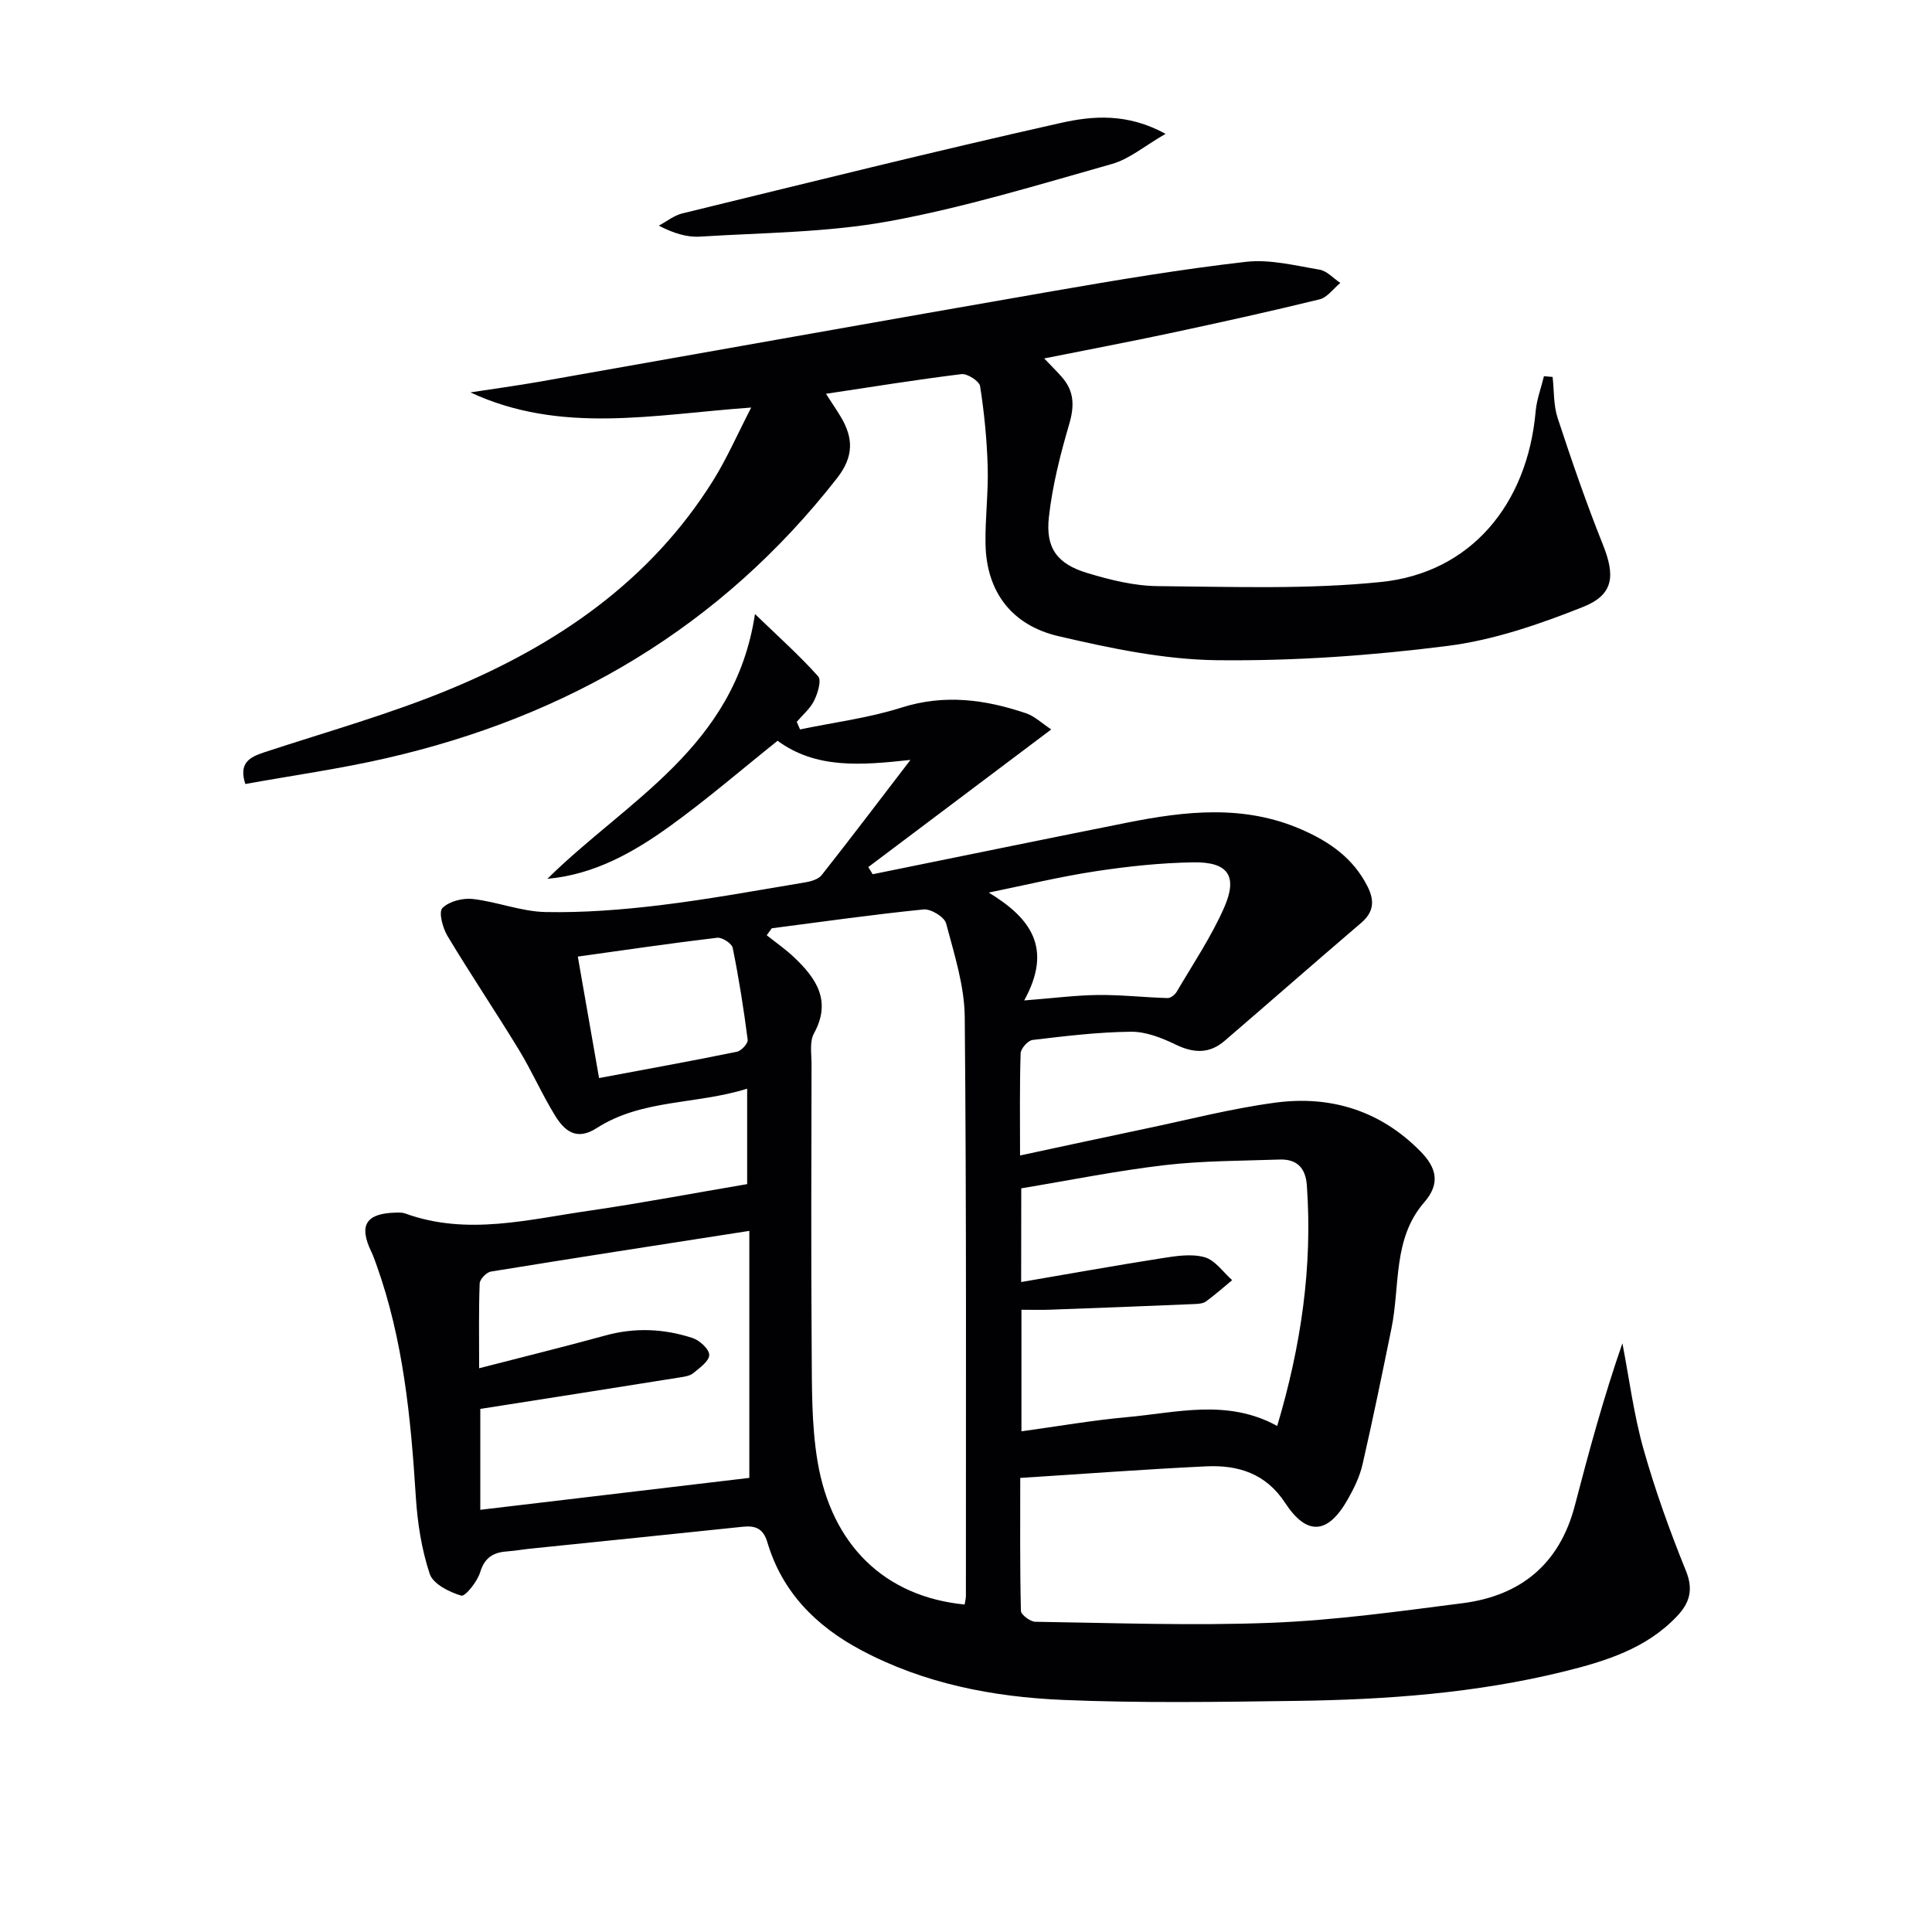
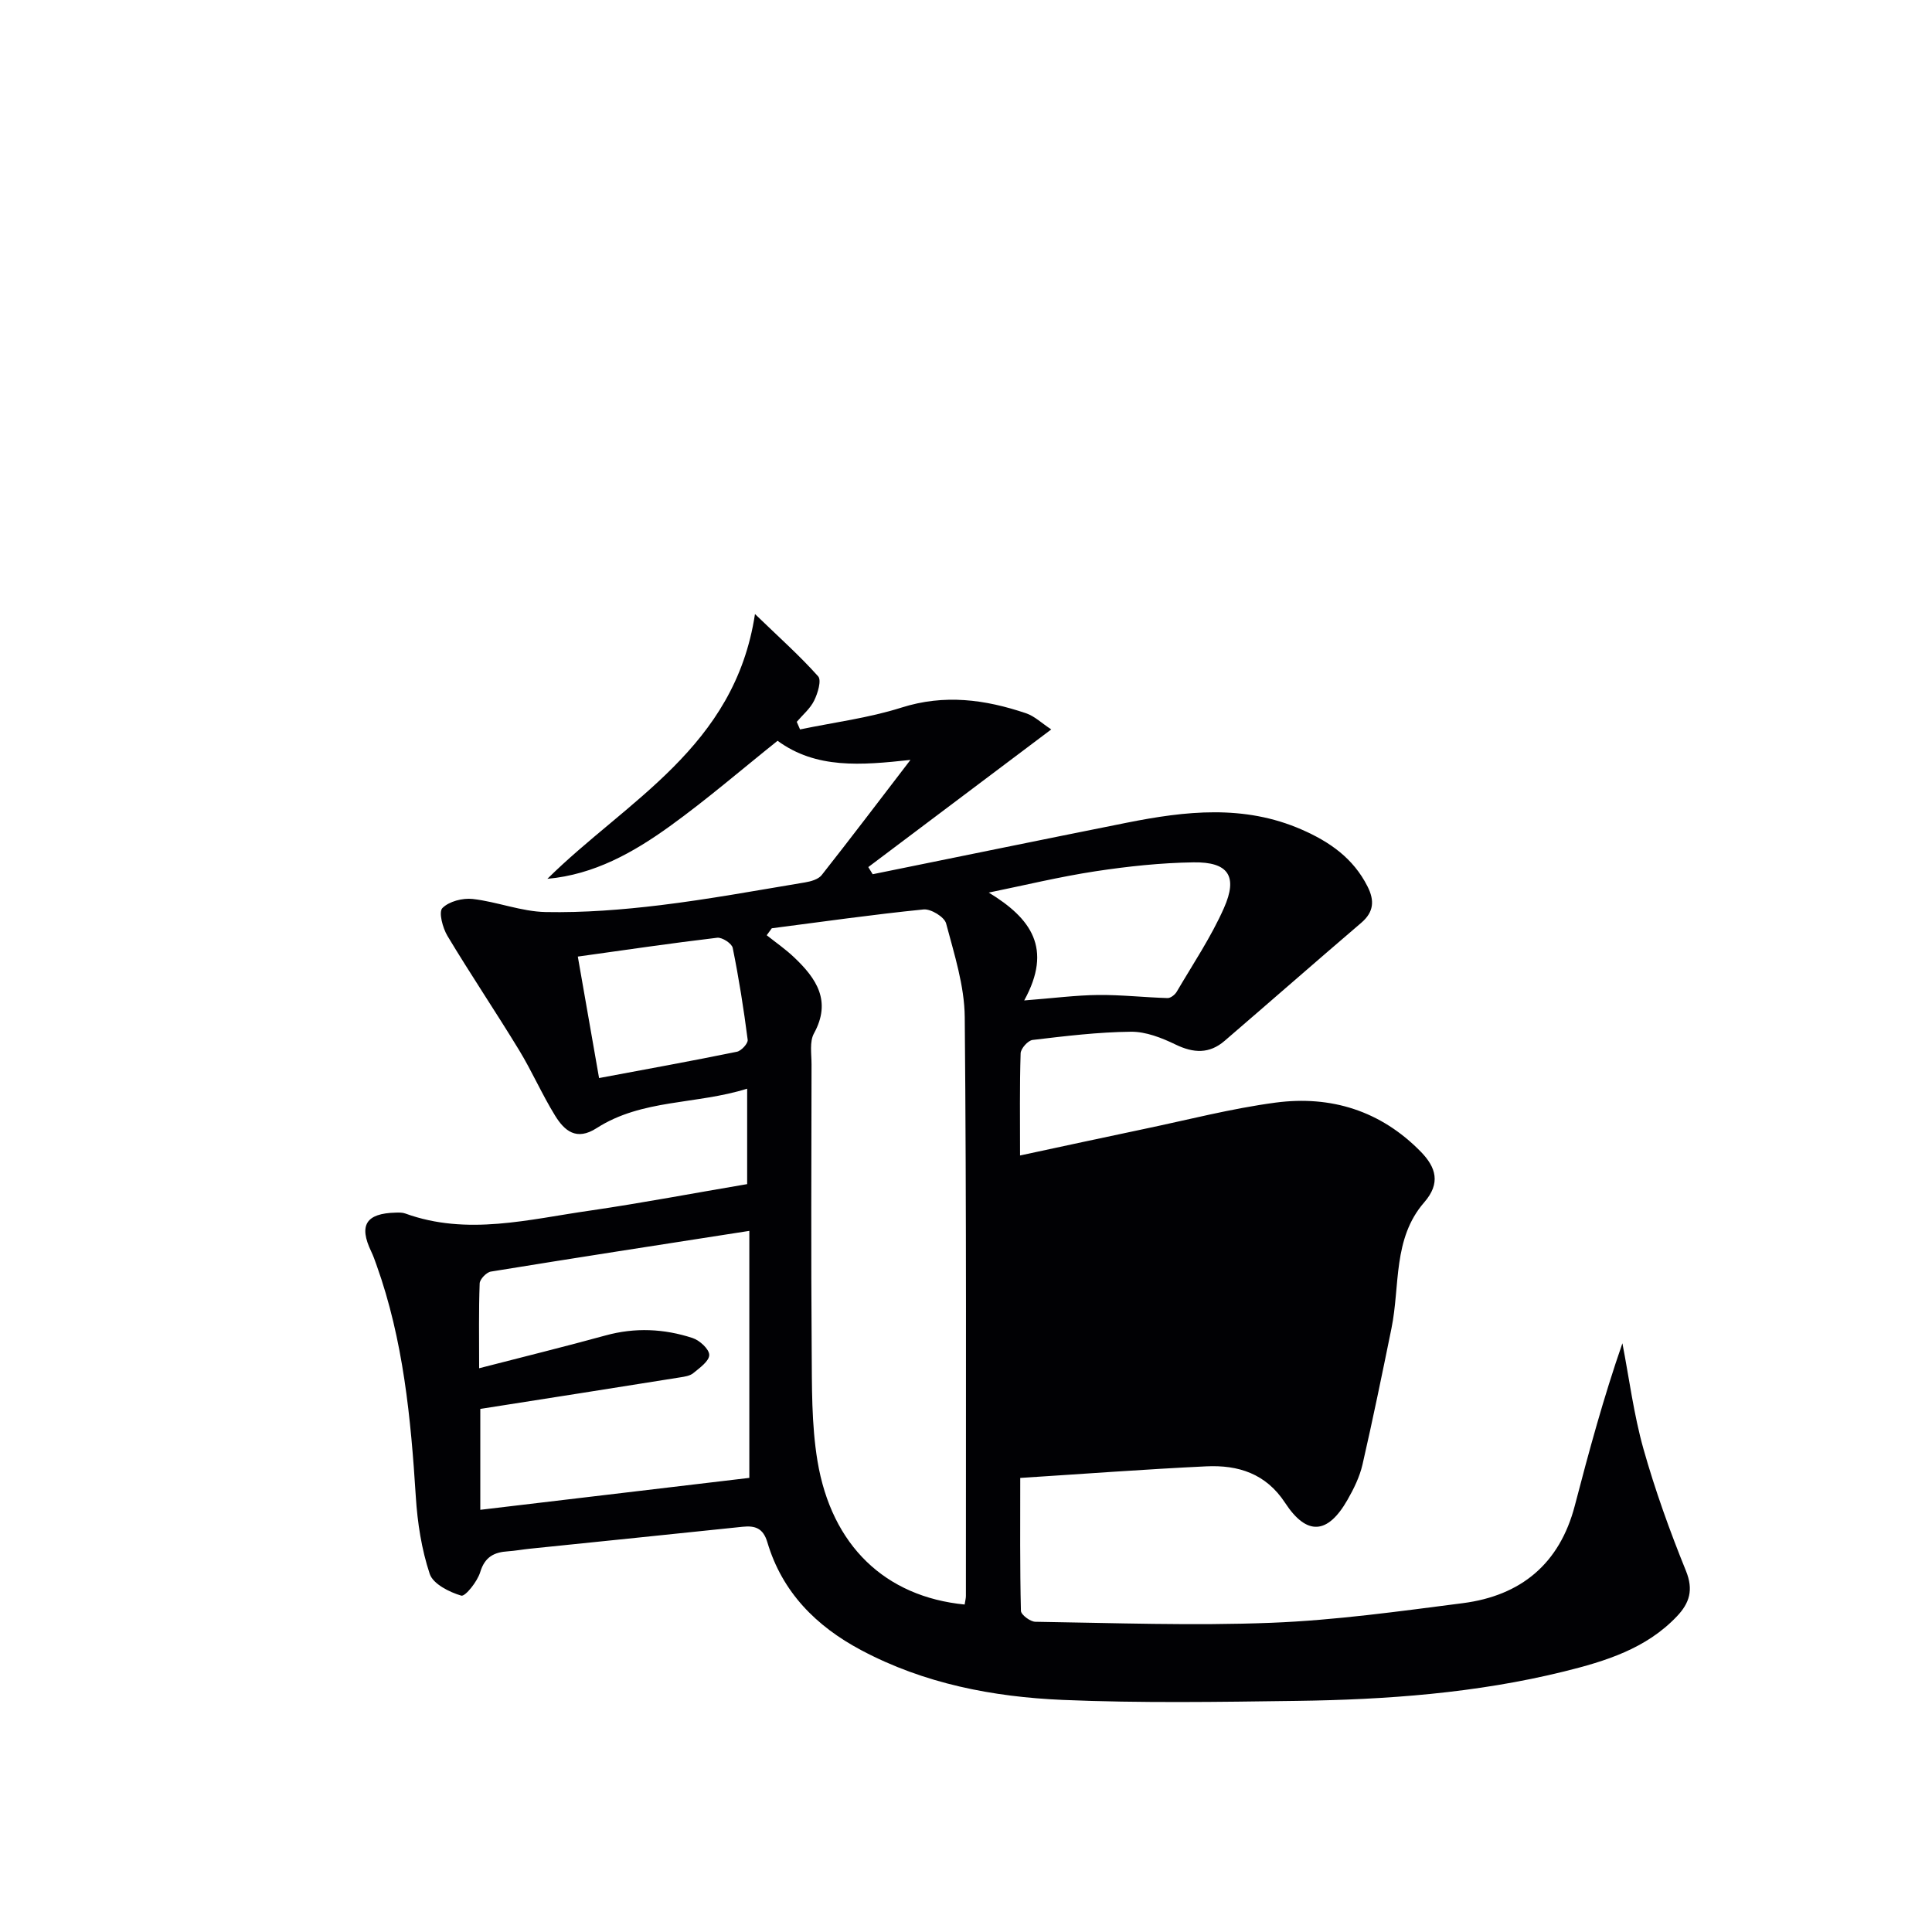
<svg xmlns="http://www.w3.org/2000/svg" enable-background="new 0 0 400 400" viewBox="0 0 400 400">
  <g fill="#010104">
-     <path d="m154.69 245.16c0-6.82 0-12.78 0-19.76-10.58 3.32-21.76 2.12-31.17 8.17-4.18 2.69-6.66.55-8.6-2.6-2.7-4.38-4.77-9.15-7.44-13.54-4.84-7.95-10.05-15.68-14.84-23.66-.99-1.65-1.86-4.93-1.05-5.76 1.36-1.39 4.2-2.12 6.27-1.89 5.08.58 10.07 2.61 15.12 2.71 7.89.15 15.85-.47 23.7-1.42 10.05-1.22 20.02-3.06 30.01-4.72 1.21-.2 2.74-.64 3.43-1.51 6.04-7.66 11.93-15.44 18.38-23.85-10.26 1.12-19.54 1.89-27.51-3.96-7.47 5.97-14.63 12.15-22.28 17.67-7.56 5.45-15.69 10.04-25.38 10.91 16.38-16.2 38.79-27.16 42.98-54.82 5.03 4.86 9.3 8.66 13.08 12.9.73.82-.08 3.51-.83 5.02-.81 1.66-2.37 2.95-3.6 4.4.23.52.46 1.05.68 1.57 7-1.46 14.18-2.36 20.96-4.51 8.92-2.84 17.37-1.7 25.84 1.17 1.76.59 3.23 2.04 5.21 3.34-12.99 9.78-25.44 19.14-37.88 28.5.3.49.61.99.91 1.48 17.53-3.56 35.05-7.16 52.58-10.66 12.17-2.43 24.3-3.81 36.23 1.41 5.82 2.54 10.7 5.95 13.64 11.78 1.48 2.92 1.32 5.28-1.29 7.52-9.47 8.1-18.85 16.32-28.3 24.45-3.16 2.72-6.43 2.56-10.15.76-2.87-1.39-6.17-2.69-9.26-2.65-6.79.07-13.58.9-20.34 1.7-.96.11-2.45 1.78-2.48 2.77-.22 6.8-.12 13.62-.12 21.15 8.88-1.9 17.23-3.72 25.6-5.47 9.1-1.9 18.14-4.26 27.33-5.48 11.45-1.51 21.76 1.7 30.04 10.17 3.17 3.25 4.15 6.53.71 10.48-6.54 7.51-4.98 17.26-6.78 26.08-1.92 9.42-3.85 18.84-6 28.21-.59 2.55-1.8 5.02-3.11 7.31-4.1 7.18-8.43 7.47-12.92.61-3.97-6.07-9.72-7.86-16.31-7.55-12.6.6-25.19 1.55-38.52 2.4 0 9.36-.08 18.44.14 27.51.02.82 1.94 2.26 2.99 2.27 16.29.24 32.6.85 48.87.21 13.24-.52 26.45-2.37 39.62-4.06 12.04-1.55 20.06-8.15 23.2-20.2 2.92-11.2 5.95-22.38 9.85-33.61 1.41 7.29 2.35 14.72 4.35 21.84 2.42 8.57 5.45 17 8.8 25.26 1.62 3.97.73 6.7-1.86 9.43-6.37 6.72-14.83 9.31-23.4 11.43-18.17 4.48-36.74 5.83-55.37 6.08-16.12.22-32.27.48-48.36-.2-14.49-.62-28.71-3.36-41.76-10.3-9.33-4.96-16.36-12.01-19.43-22.35-.86-2.9-2.52-3.47-5.11-3.2-14.7 1.54-29.41 3.04-44.11 4.55-1.49.15-2.96.43-4.45.53-2.89.18-4.82 1.14-5.78 4.32-.59 1.95-3.11 5.1-3.92 4.86-2.48-.73-5.84-2.42-6.53-4.5-1.69-5.09-2.54-10.58-2.88-15.97-1.03-16.29-2.58-32.46-8.13-47.97-.34-.94-.66-1.89-1.09-2.78-2.63-5.47-1.11-7.93 5.06-8.08.66-.02 1.37-.04 1.97.18 12.86 4.67 25.62 1.19 38.34-.61 10.8-1.58 21.55-3.63 32.45-5.47zm45.03 87.04c.12-.8.26-1.28.26-1.77-.01-39.95.13-79.9-.24-119.84-.06-6.5-2.17-13.03-3.86-19.41-.35-1.33-3.15-3.04-4.66-2.89-10.5 1.05-20.96 2.55-31.43 3.9-.35.48-.7.96-1.05 1.44 1.91 1.52 3.94 2.92 5.7 4.6 4.58 4.35 7.77 9.01 4.08 15.73-.94 1.71-.5 4.24-.5 6.39-.03 19.64-.12 39.28.03 58.92.06 7.75-.06 15.61 1.2 23.21 2.92 17.57 14.06 28.11 30.47 29.72zm11.7-66.77c9.94-1.7 19.52-3.42 29.13-4.93 2.92-.46 6.11-.97 8.84-.21 2.18.6 3.83 3.09 5.72 4.75-1.8 1.48-3.54 3.04-5.42 4.41-.61.44-1.58.51-2.39.54-9.97.42-19.93.81-29.9 1.17-1.93.07-3.87.01-5.92.01v25.17c7.57-1.04 14.71-2.29 21.91-2.94 10.29-.93 20.73-3.84 31.04 1.83 4.91-16.44 7.35-32.88 6.14-49.81-.26-3.67-2.11-5.48-5.68-5.35-7.93.28-15.9.24-23.76 1.16-9.97 1.17-19.85 3.17-29.69 4.8-.02 6.76-.02 12.7-.02 19.4zm-111.98 26.27v20.89c19.01-2.26 37.64-4.47 55.7-6.61 0-16.35 0-33.53 0-51.14-18.5 2.88-36.02 5.58-53.52 8.43-.91.15-2.28 1.58-2.31 2.45-.21 5.6-.11 11.2-.11 17.56 9.22-2.38 17.73-4.47 26.17-6.79 6.1-1.68 12.11-1.4 18.01.53 1.47.48 3.45 2.29 3.46 3.5.01 1.27-1.97 2.68-3.3 3.77-.7.58-1.83.74-2.79.89-13.55 2.17-27.09 4.29-41.31 6.52zm112.61-84.57c6.07-.47 10.68-1.08 15.3-1.13 4.79-.05 9.58.5 14.38.64.63.02 1.53-.69 1.89-1.3 3.36-5.73 7.1-11.29 9.78-17.33 2.94-6.62.91-9.58-6.3-9.47-6.78.1-13.6.83-20.31 1.85-7.41 1.13-14.73 2.91-22.08 4.41 8.77 5.33 13.27 11.56 7.34 22.33zm-88.02 16.07c10.04-1.88 19.32-3.56 28.55-5.45.91-.19 2.32-1.73 2.22-2.47-.82-6.37-1.82-12.73-3.1-19.03-.19-.92-2.19-2.22-3.21-2.1-9.49 1.12-18.94 2.52-28.86 3.9 1.51 8.66 2.9 16.6 4.4 25.15z" />
-     <path d="m171.01 81.53c1.28 1.99 2.21 3.35 3.06 4.76 2.63 4.4 2.72 8.24-.77 12.71-24.08 30.81-55.69 49.37-93.43 58-9.52 2.18-19.22 3.54-29.08 5.32-1.41-4.38.87-5.56 4-6.59 12.92-4.25 26.09-7.93 38.61-13.14 22.03-9.16 41.27-22.34 54.23-43.08 2.84-4.54 5-9.51 7.9-15.13-20.25 1.44-39.39 5.59-58.14-3.14 4.76-.73 9.54-1.38 14.29-2.21 35.46-6.25 70.91-12.61 106.39-18.77 13.24-2.3 26.52-4.52 39.87-6.05 4.97-.57 10.2.77 15.25 1.62 1.55.26 2.88 1.8 4.31 2.75-1.43 1.17-2.69 3-4.31 3.4-10.32 2.53-20.69 4.81-31.08 7.03-8.42 1.8-16.89 3.39-25.92 5.2 1.46 1.53 2.61 2.66 3.67 3.87 2.55 2.9 2.61 5.96 1.52 9.69-1.85 6.31-3.5 12.79-4.22 19.31-.71 6.42 1.74 9.68 7.93 11.55 4.73 1.43 9.73 2.68 14.62 2.72 15.42.13 30.96.71 46.24-.86 18.53-1.9 30.29-16.05 31.99-35.33.22-2.45 1.13-4.85 1.72-7.27.6.05 1.19.1 1.79.15.32 2.84.17 5.83 1.04 8.49 2.89 8.8 5.91 17.58 9.35 26.17 2.59 6.46 2.33 10.41-4.11 12.97-9.01 3.58-18.47 6.85-28.02 8.06-15.79 2.01-31.81 3.14-47.72 2.96-10.98-.13-22.08-2.47-32.85-4.98-9.51-2.21-14.94-9.03-15.1-19.14-.09-5.3.61-10.62.45-15.92-.16-5.58-.71-11.18-1.57-16.69-.16-1.05-2.64-2.65-3.86-2.5-9.17 1.12-18.32 2.61-28.05 4.07z" />
-     <path d="m241.32 27.71c-4.36 2.51-7.49 5.22-11.11 6.24-15.29 4.32-30.56 9.01-46.15 11.86-12.82 2.34-26.07 2.36-39.14 3.18-2.71.17-5.48-.7-8.52-2.27 1.61-.86 3.13-2.11 4.85-2.53 26.1-6.37 52.17-12.86 78.38-18.74 6.57-1.47 13.74-2.09 21.69 2.26z" />
+     <path d="m154.69 245.16c0-6.82 0-12.78 0-19.76-10.58 3.32-21.76 2.12-31.17 8.17-4.18 2.69-6.66.55-8.6-2.6-2.7-4.38-4.77-9.15-7.44-13.54-4.84-7.95-10.05-15.68-14.84-23.66-.99-1.65-1.86-4.93-1.05-5.76 1.36-1.39 4.2-2.12 6.27-1.89 5.08.58 10.07 2.61 15.12 2.71 7.89.15 15.85-.47 23.7-1.42 10.05-1.22 20.02-3.06 30.01-4.72 1.21-.2 2.74-.64 3.43-1.51 6.04-7.66 11.93-15.44 18.38-23.85-10.26 1.12-19.54 1.89-27.51-3.96-7.47 5.97-14.63 12.15-22.28 17.67-7.56 5.45-15.69 10.04-25.38 10.91 16.38-16.2 38.79-27.16 42.98-54.82 5.03 4.86 9.3 8.66 13.08 12.9.73.82-.08 3.51-.83 5.02-.81 1.66-2.37 2.95-3.6 4.4.23.52.46 1.05.68 1.57 7-1.46 14.18-2.36 20.96-4.51 8.92-2.84 17.37-1.7 25.84 1.17 1.76.59 3.23 2.04 5.21 3.34-12.99 9.78-25.44 19.14-37.88 28.5.3.49.61.99.91 1.48 17.53-3.56 35.05-7.16 52.58-10.66 12.17-2.43 24.3-3.81 36.23 1.41 5.82 2.54 10.7 5.95 13.64 11.78 1.48 2.92 1.32 5.28-1.29 7.52-9.47 8.1-18.85 16.32-28.3 24.45-3.16 2.72-6.43 2.56-10.15.76-2.87-1.39-6.17-2.69-9.26-2.65-6.79.07-13.58.9-20.34 1.7-.96.11-2.45 1.78-2.48 2.77-.22 6.8-.12 13.62-.12 21.15 8.88-1.9 17.23-3.72 25.6-5.47 9.1-1.9 18.14-4.26 27.33-5.48 11.45-1.51 21.76 1.7 30.04 10.17 3.17 3.25 4.15 6.53.71 10.48-6.54 7.51-4.98 17.26-6.78 26.08-1.92 9.42-3.85 18.84-6 28.21-.59 2.55-1.8 5.02-3.11 7.31-4.1 7.18-8.43 7.47-12.92.61-3.97-6.07-9.72-7.86-16.31-7.55-12.6.6-25.19 1.55-38.52 2.4 0 9.36-.08 18.44.14 27.51.02.82 1.94 2.26 2.99 2.27 16.29.24 32.6.85 48.87.21 13.24-.52 26.45-2.37 39.62-4.06 12.04-1.55 20.06-8.15 23.2-20.2 2.92-11.2 5.95-22.38 9.85-33.61 1.41 7.29 2.35 14.72 4.35 21.84 2.42 8.57 5.45 17 8.8 25.26 1.62 3.97.73 6.7-1.86 9.43-6.37 6.72-14.83 9.31-23.4 11.43-18.17 4.48-36.74 5.83-55.37 6.08-16.12.22-32.27.48-48.36-.2-14.49-.62-28.71-3.36-41.76-10.3-9.33-4.96-16.36-12.01-19.43-22.35-.86-2.9-2.52-3.47-5.11-3.2-14.7 1.54-29.41 3.04-44.11 4.55-1.49.15-2.96.43-4.45.53-2.89.18-4.82 1.14-5.78 4.32-.59 1.95-3.11 5.1-3.92 4.86-2.48-.73-5.84-2.42-6.53-4.5-1.69-5.09-2.54-10.58-2.88-15.97-1.03-16.29-2.58-32.46-8.13-47.97-.34-.94-.66-1.89-1.09-2.78-2.63-5.47-1.11-7.93 5.06-8.08.66-.02 1.37-.04 1.97.18 12.86 4.67 25.62 1.19 38.34-.61 10.8-1.58 21.55-3.63 32.45-5.47zm45.03 87.04c.12-.8.26-1.28.26-1.77-.01-39.95.13-79.9-.24-119.84-.06-6.5-2.17-13.03-3.86-19.41-.35-1.33-3.15-3.04-4.66-2.89-10.5 1.05-20.96 2.55-31.43 3.9-.35.48-.7.96-1.05 1.44 1.91 1.52 3.94 2.92 5.7 4.6 4.58 4.35 7.77 9.01 4.08 15.73-.94 1.71-.5 4.24-.5 6.39-.03 19.64-.12 39.28.03 58.92.06 7.75-.06 15.61 1.2 23.21 2.92 17.57 14.06 28.11 30.47 29.72zm11.7-66.77c9.94-1.7 19.52-3.42 29.13-4.93 2.92-.46 6.11-.97 8.84-.21 2.18.6 3.83 3.09 5.72 4.75-1.8 1.48-3.54 3.04-5.42 4.41-.61.44-1.58.51-2.39.54-9.97.42-19.93.81-29.9 1.17-1.93.07-3.87.01-5.92.01v25.17zm-111.98 26.27v20.89c19.01-2.26 37.64-4.47 55.7-6.61 0-16.35 0-33.53 0-51.14-18.5 2.88-36.02 5.58-53.52 8.43-.91.15-2.28 1.58-2.31 2.45-.21 5.6-.11 11.2-.11 17.56 9.22-2.38 17.73-4.47 26.17-6.79 6.1-1.68 12.11-1.4 18.01.53 1.47.48 3.45 2.29 3.46 3.5.01 1.27-1.97 2.68-3.3 3.77-.7.58-1.83.74-2.79.89-13.55 2.17-27.09 4.29-41.31 6.52zm112.61-84.57c6.07-.47 10.68-1.08 15.3-1.13 4.79-.05 9.58.5 14.38.64.63.02 1.53-.69 1.89-1.3 3.36-5.73 7.1-11.29 9.78-17.33 2.94-6.62.91-9.58-6.3-9.47-6.78.1-13.6.83-20.31 1.85-7.41 1.13-14.73 2.91-22.08 4.41 8.77 5.33 13.27 11.56 7.34 22.33zm-88.02 16.07c10.04-1.88 19.32-3.56 28.55-5.45.91-.19 2.32-1.73 2.22-2.47-.82-6.37-1.82-12.73-3.1-19.03-.19-.92-2.19-2.22-3.21-2.1-9.49 1.12-18.94 2.52-28.86 3.9 1.51 8.66 2.9 16.6 4.4 25.15z" />
  </g>
</svg>